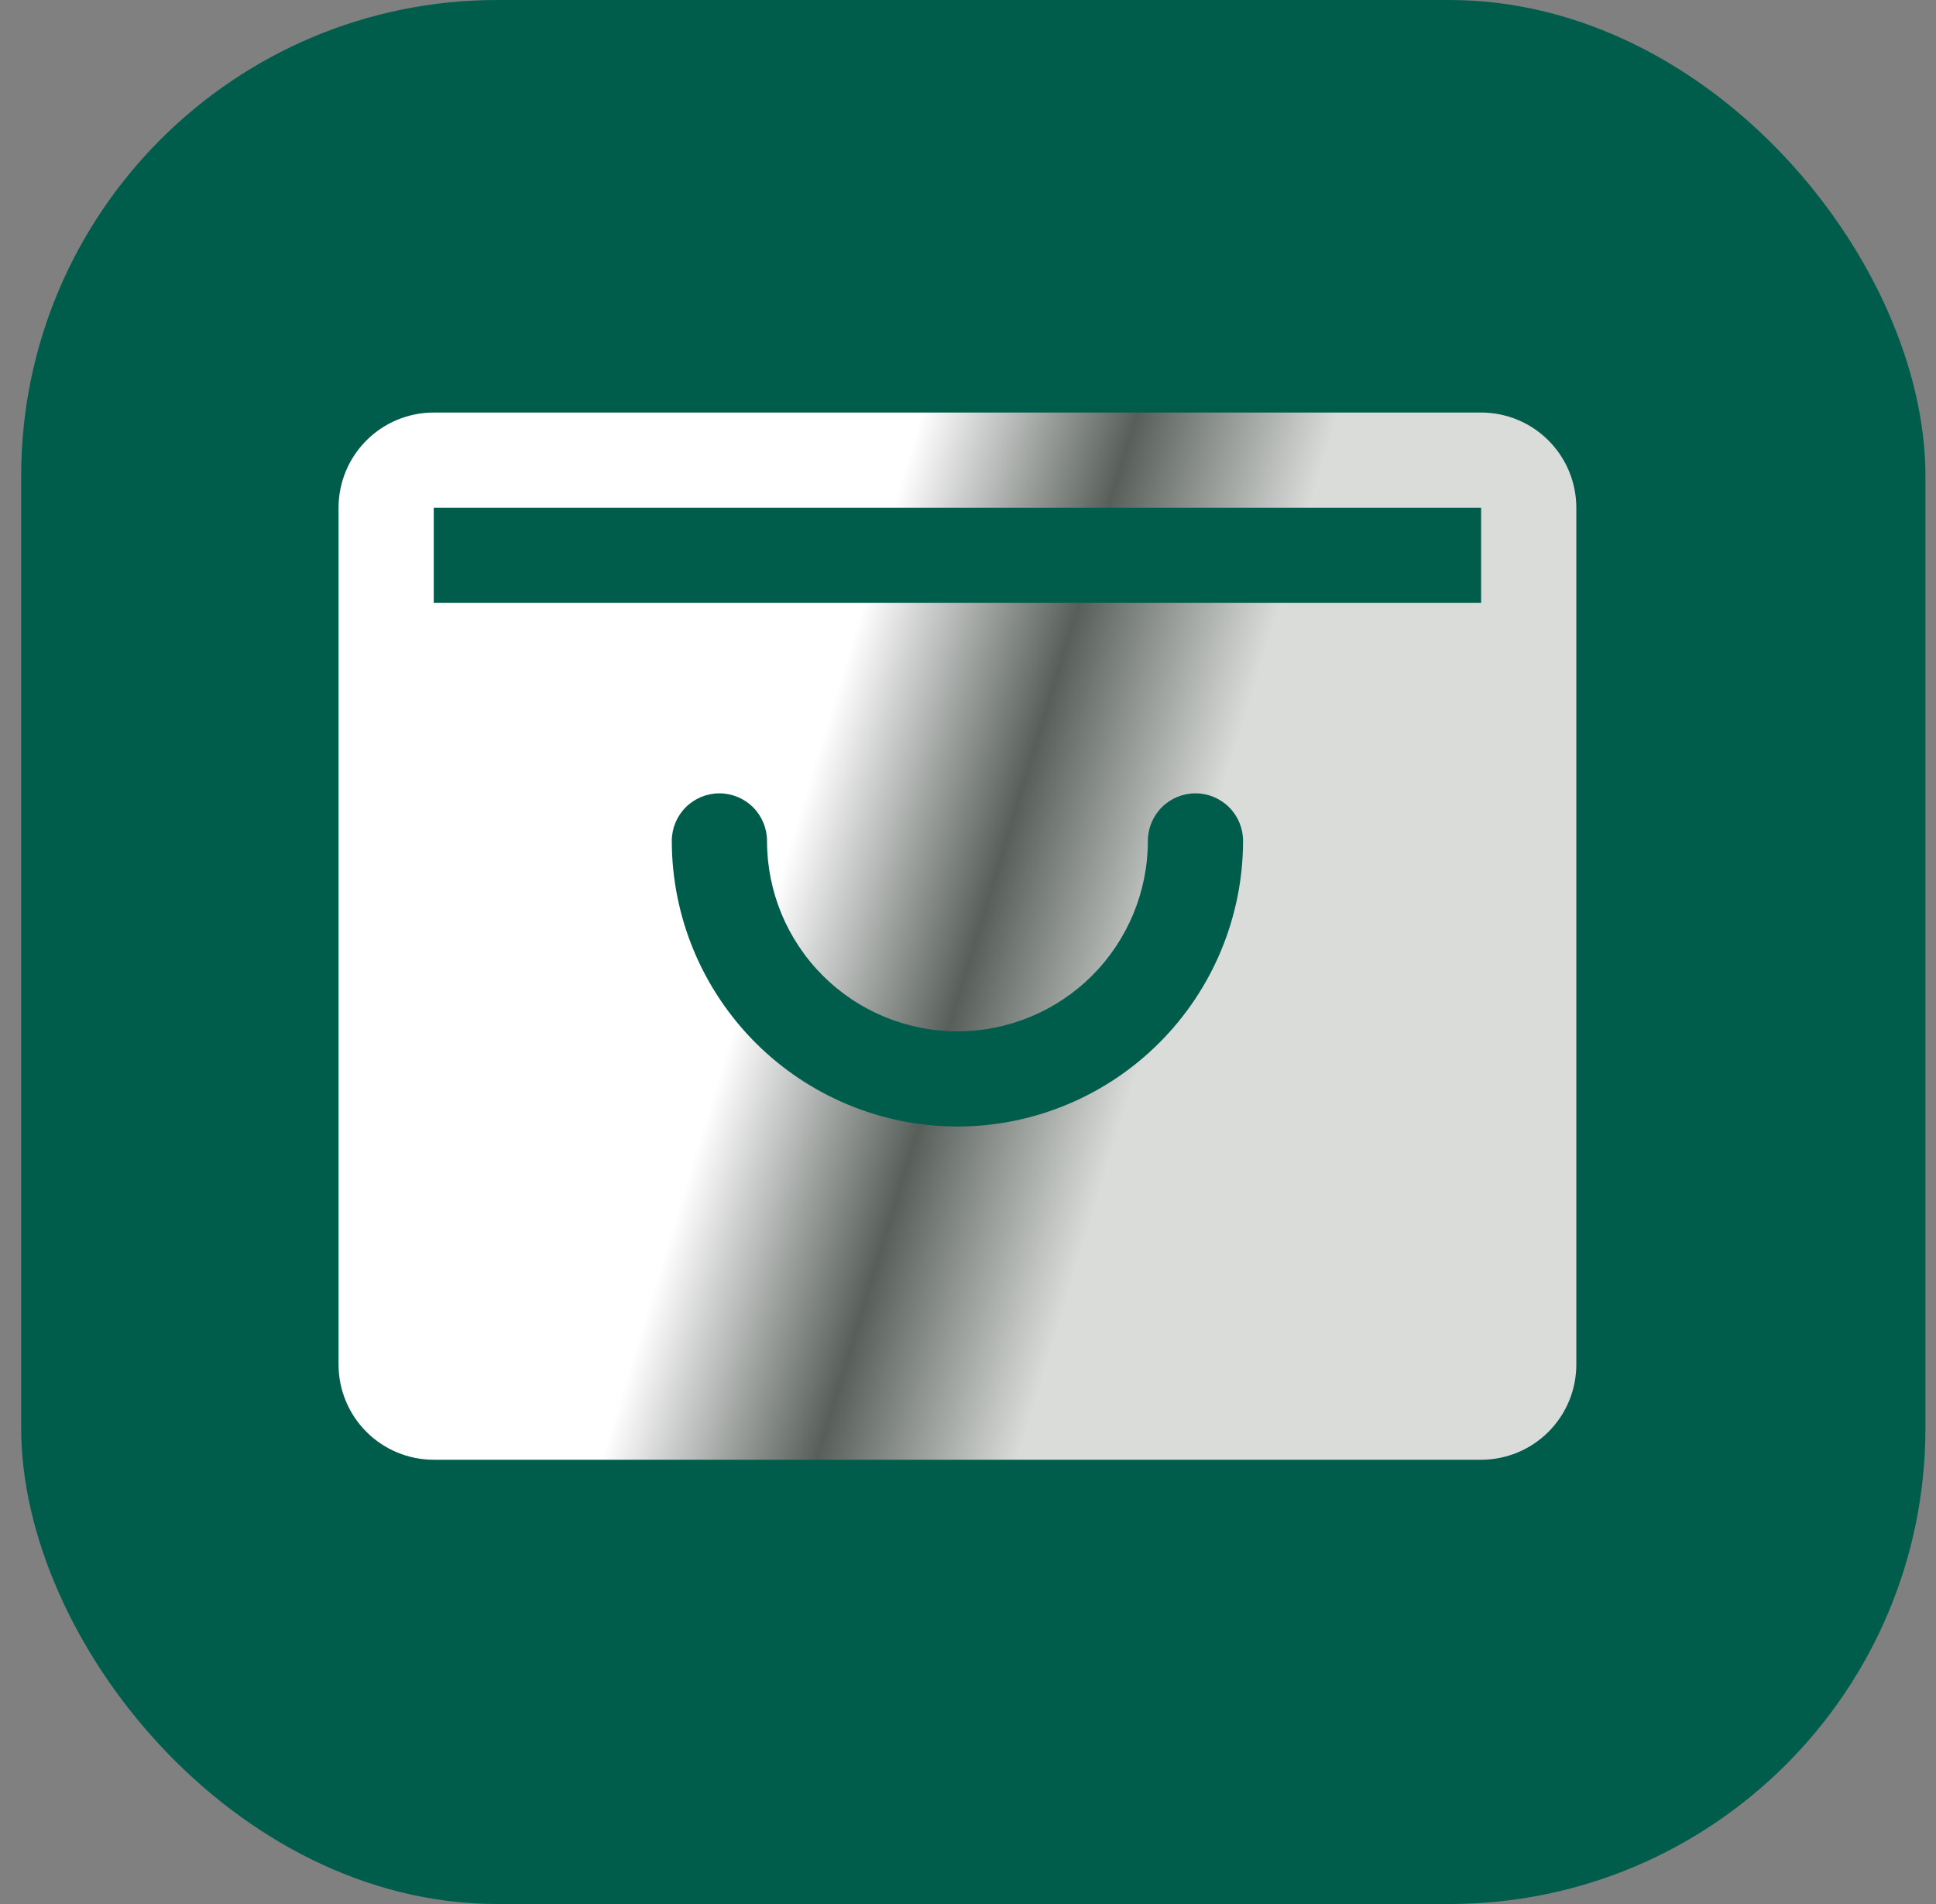
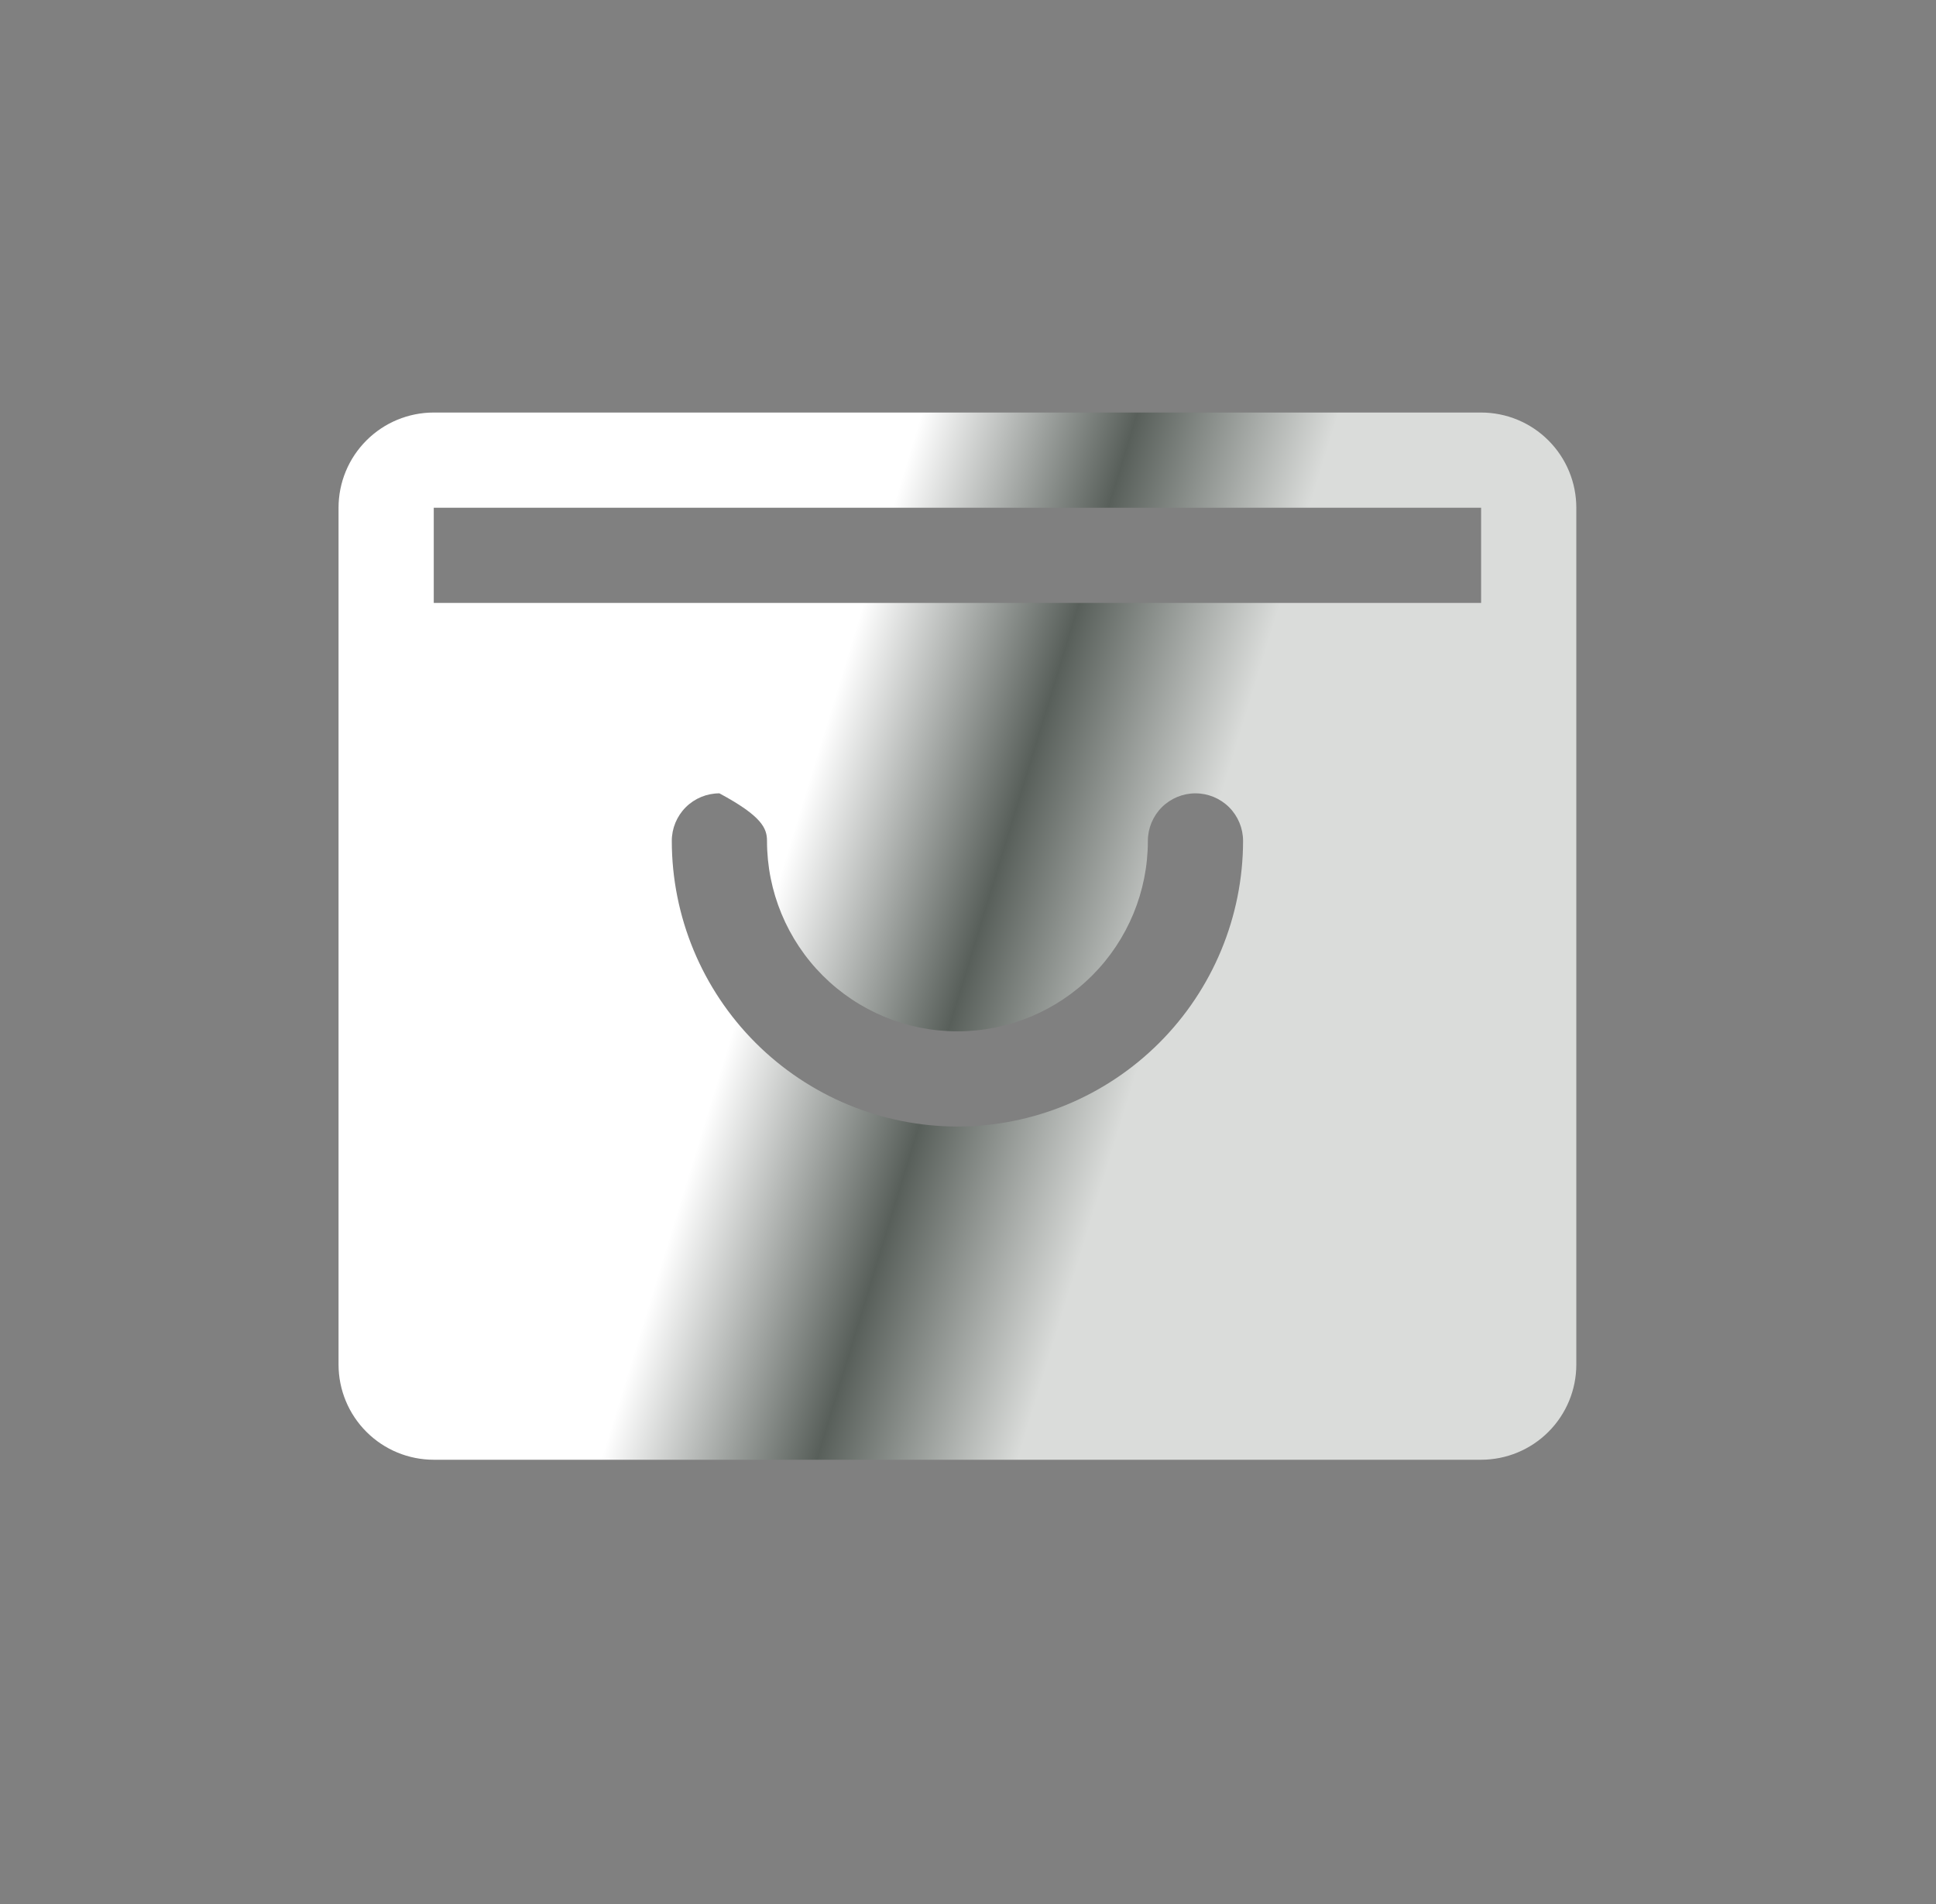
<svg xmlns="http://www.w3.org/2000/svg" fill="none" viewBox="0 0 61 60" height="60" width="61">
  <rect x="0" y="0" width="61" height="60" fill="#808080" stroke="none" />
-   <rect fill="#005D4B" rx="15" height="60" width="60" x="0.667" />
-   <path fill="url(#paint0_linear_6792_281)" d="M46.667 13H13.667C12.871 13 12.108 13.316 11.546 13.879C10.983 14.441 10.667 15.204 10.667 16V43C10.667 43.796 10.983 44.559 11.546 45.121C12.108 45.684 12.871 46 13.667 46H46.667C47.463 46 48.226 45.684 48.788 45.121C49.351 44.559 49.667 43.796 49.667 43V16C49.667 15.204 49.351 14.441 48.788 13.879C48.226 13.316 47.463 13 46.667 13ZM30.167 35.5C27.781 35.498 25.493 34.548 23.806 32.861C22.119 31.174 21.169 28.886 21.167 26.5C21.167 26.102 21.325 25.721 21.606 25.439C21.888 25.158 22.269 25 22.667 25C23.065 25 23.446 25.158 23.728 25.439C24.009 25.721 24.167 26.102 24.167 26.5C24.167 28.091 24.799 29.617 25.924 30.743C27.05 31.868 28.576 32.5 30.167 32.5C31.758 32.5 33.284 31.868 34.41 30.743C35.535 29.617 36.167 28.091 36.167 26.5C36.167 26.102 36.325 25.721 36.606 25.439C36.888 25.158 37.269 25 37.667 25C38.065 25 38.446 25.158 38.728 25.439C39.009 25.721 39.167 26.102 39.167 26.5C39.164 28.886 38.215 31.174 36.528 32.861C34.841 34.548 32.553 35.498 30.167 35.5ZM13.667 19V16H46.667V19H13.667Z" />
+   <path fill="url(#paint0_linear_6792_281)" d="M46.667 13H13.667C12.871 13 12.108 13.316 11.546 13.879C10.983 14.441 10.667 15.204 10.667 16V43C10.667 43.796 10.983 44.559 11.546 45.121C12.108 45.684 12.871 46 13.667 46H46.667C47.463 46 48.226 45.684 48.788 45.121C49.351 44.559 49.667 43.796 49.667 43V16C49.667 15.204 49.351 14.441 48.788 13.879C48.226 13.316 47.463 13 46.667 13ZM30.167 35.5C27.781 35.498 25.493 34.548 23.806 32.861C22.119 31.174 21.169 28.886 21.167 26.5C21.167 26.102 21.325 25.721 21.606 25.439C21.888 25.158 22.269 25 22.667 25C24.009 25.721 24.167 26.102 24.167 26.5C24.167 28.091 24.799 29.617 25.924 30.743C27.05 31.868 28.576 32.5 30.167 32.5C31.758 32.5 33.284 31.868 34.41 30.743C35.535 29.617 36.167 28.091 36.167 26.5C36.167 26.102 36.325 25.721 36.606 25.439C36.888 25.158 37.269 25 37.667 25C38.065 25 38.446 25.158 38.728 25.439C39.009 25.721 39.167 26.102 39.167 26.5C39.164 28.886 38.215 31.174 36.528 32.861C34.841 34.548 32.553 35.498 30.167 35.5ZM13.667 19V16H46.667V19H13.667Z" />
  <defs>
    <linearGradient gradientUnits="userSpaceOnUse" y2="45.404" x2="49.322" y1="36.948" x1="21.712" id="paint0_linear_6792_281">
      <stop stop-color="white" />
      <stop stop-color="#585F5A" offset="0.225" />
      <stop stop-color="#DADCDA" offset="0.435" />
    </linearGradient>
  </defs>
</svg>